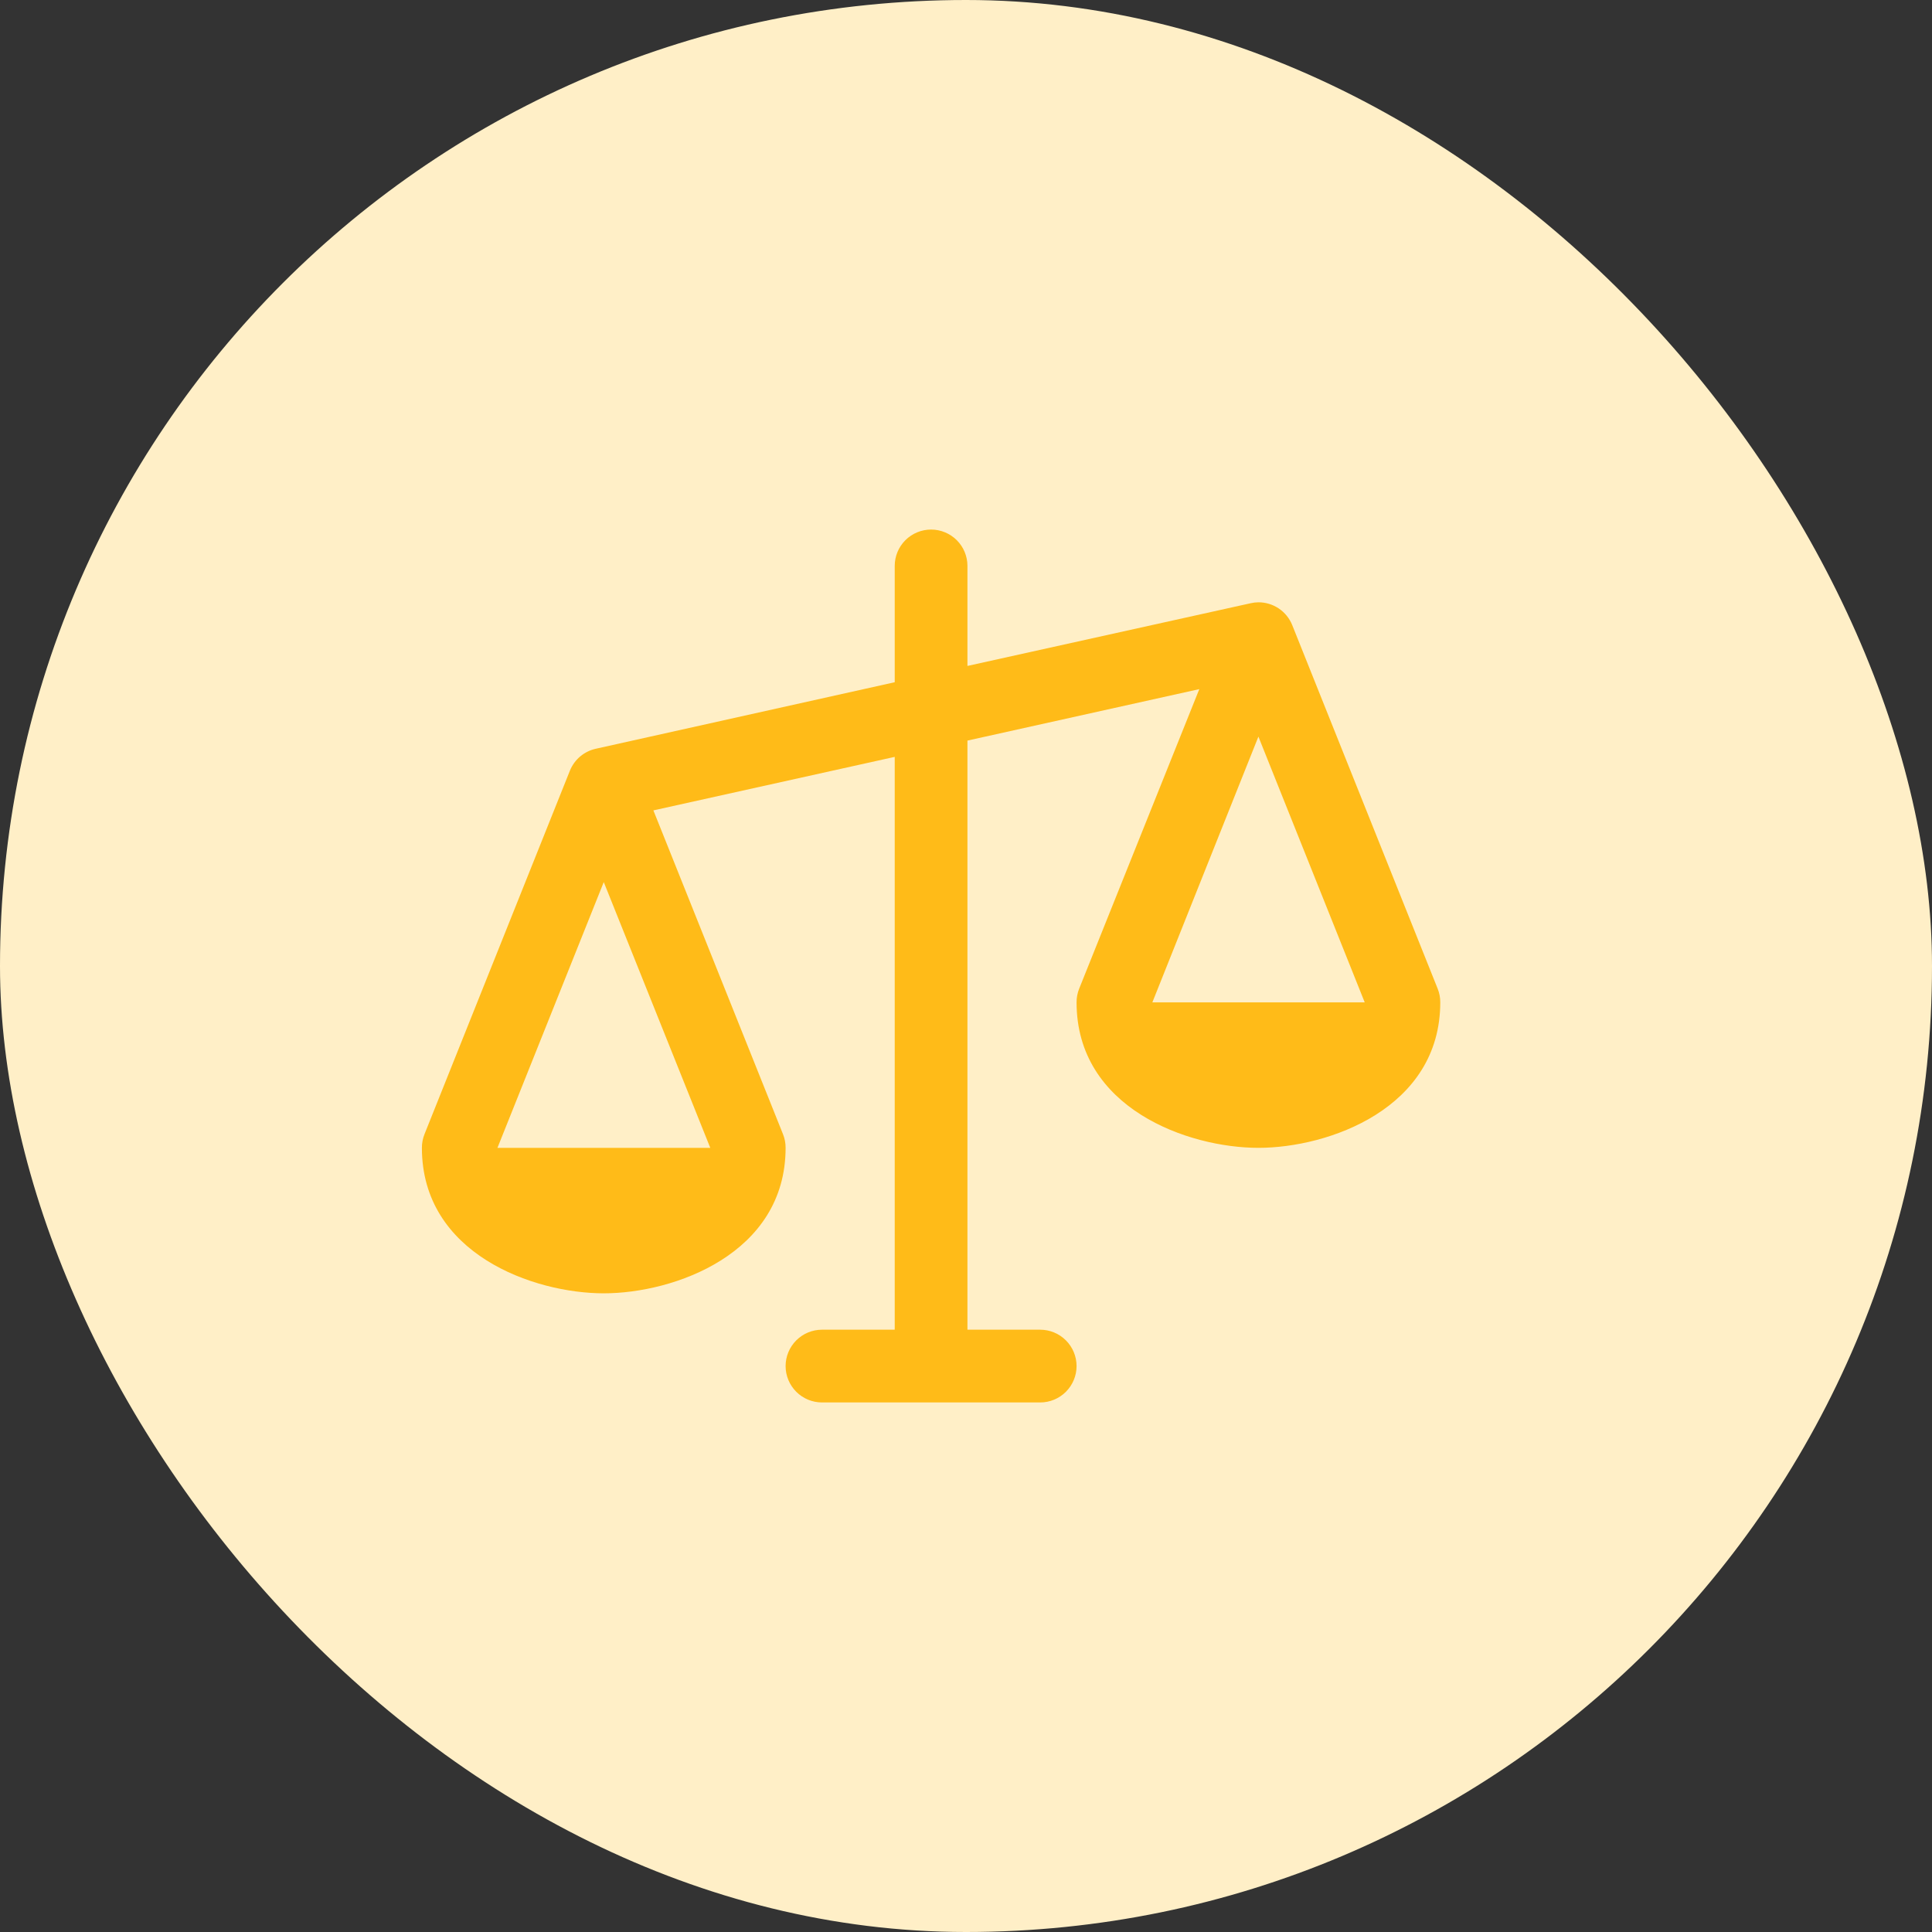
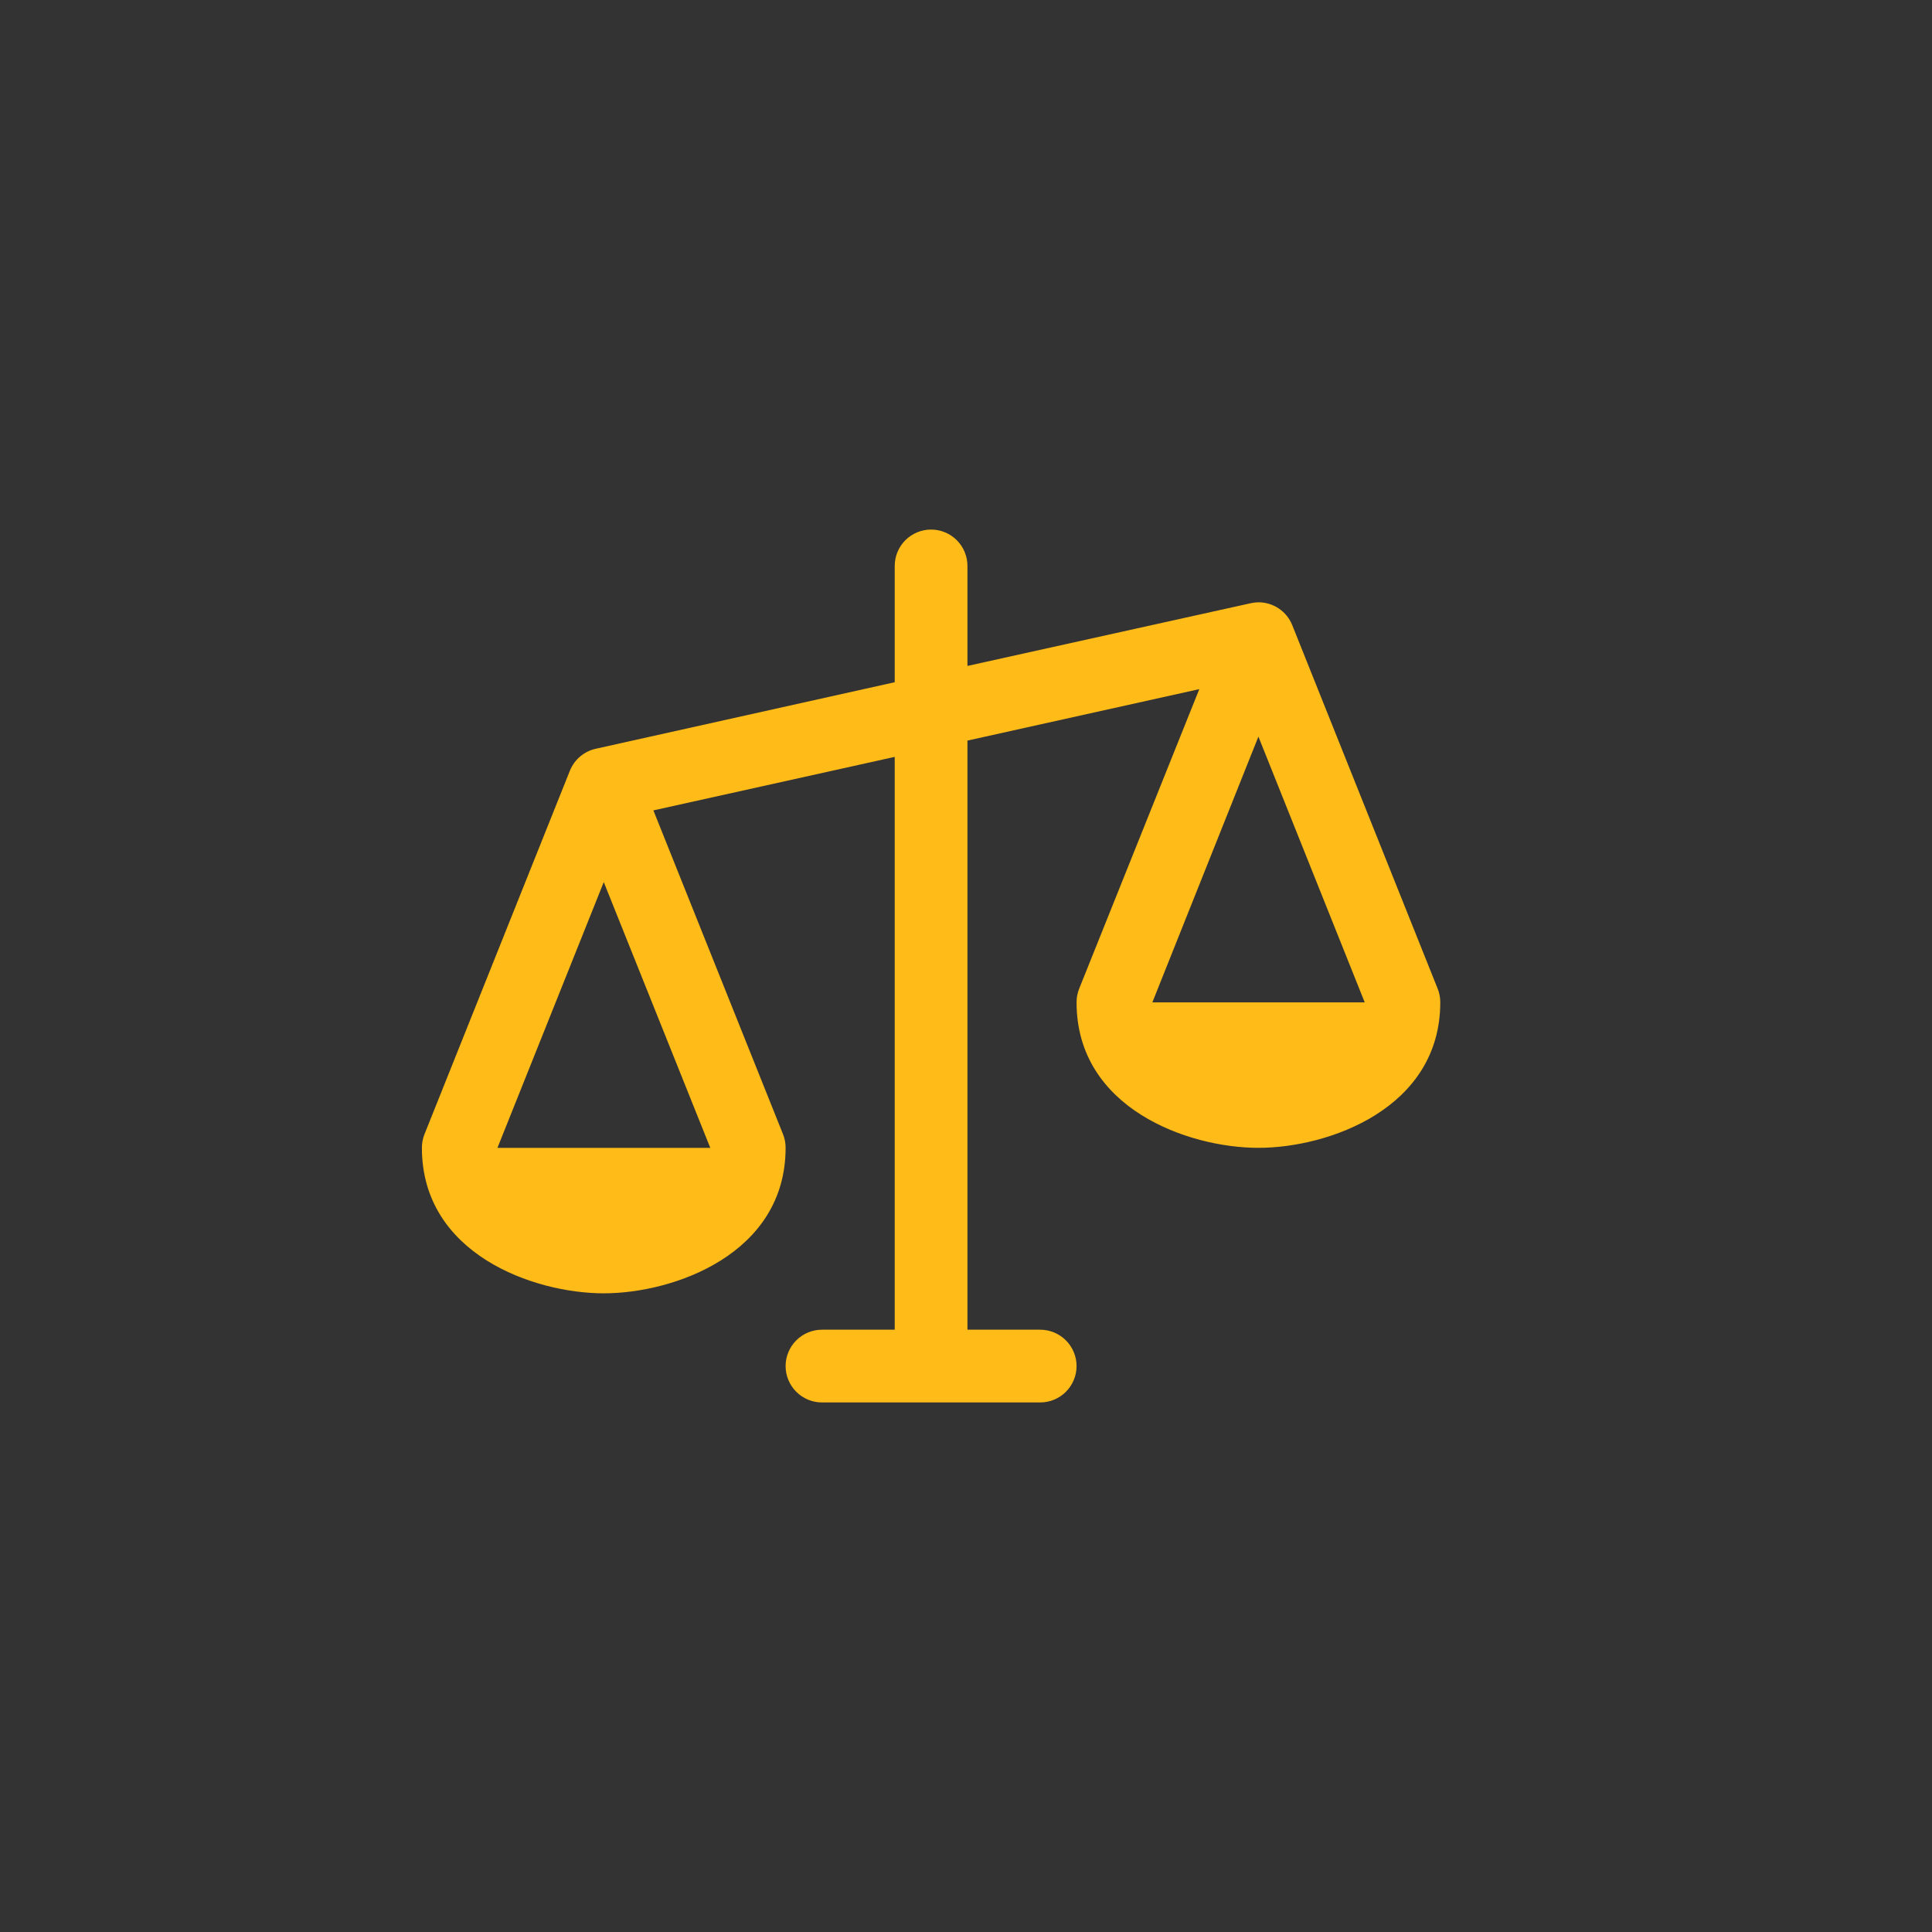
<svg xmlns="http://www.w3.org/2000/svg" width="83" height="83" viewBox="0 0 83 83" fill="none">
  <rect x="0" y="0" width="83" height="83" fill="#333333" stroke="none" />
-   <rect width="83" height="83" rx="41.5" fill="#FFEFC7" />
  <path d="M61.764 42.477L55.514 26.852C55.397 26.563 55.196 26.315 54.938 26.141C54.679 25.967 54.374 25.875 54.062 25.875C53.949 25.877 53.836 25.89 53.725 25.916L41.562 28.609V24.312C41.562 23.898 41.398 23.501 41.105 23.208C40.812 22.915 40.414 22.75 40 22.75C39.586 22.75 39.188 22.915 38.895 23.208C38.602 23.501 38.438 23.898 38.438 24.312V29.309L25.6 32.166C25.352 32.22 25.122 32.333 24.927 32.496C24.734 32.659 24.582 32.867 24.486 33.102L18.236 48.727C18.162 48.913 18.124 49.112 18.125 49.312C18.125 53.865 22.918 55.562 25.938 55.562C28.957 55.562 33.75 53.865 33.75 49.312C33.751 49.112 33.714 48.913 33.639 48.727L28.07 34.815L38.438 32.516V57.125H35.312C34.898 57.125 34.501 57.29 34.208 57.583C33.915 57.876 33.75 58.273 33.75 58.688C33.75 59.102 33.915 59.499 34.208 59.792C34.501 60.085 34.898 60.25 35.312 60.25H44.688C45.102 60.25 45.499 60.085 45.792 59.792C46.085 59.499 46.25 59.102 46.25 58.688C46.25 58.273 46.085 57.876 45.792 57.583C45.499 57.29 45.102 57.125 44.688 57.125H41.562V31.816L51.523 29.605L46.361 42.477C46.287 42.663 46.249 42.862 46.25 43.062C46.25 47.615 51.043 49.312 54.062 49.312C57.082 49.312 61.875 47.615 61.875 43.062C61.876 42.862 61.839 42.663 61.764 42.477ZM30.514 49.312H21.371L25.938 37.895L30.514 49.312ZM49.506 43.062L54.062 31.645L58.629 43.062H49.506Z" fill="#FFBB18" />
</svg>